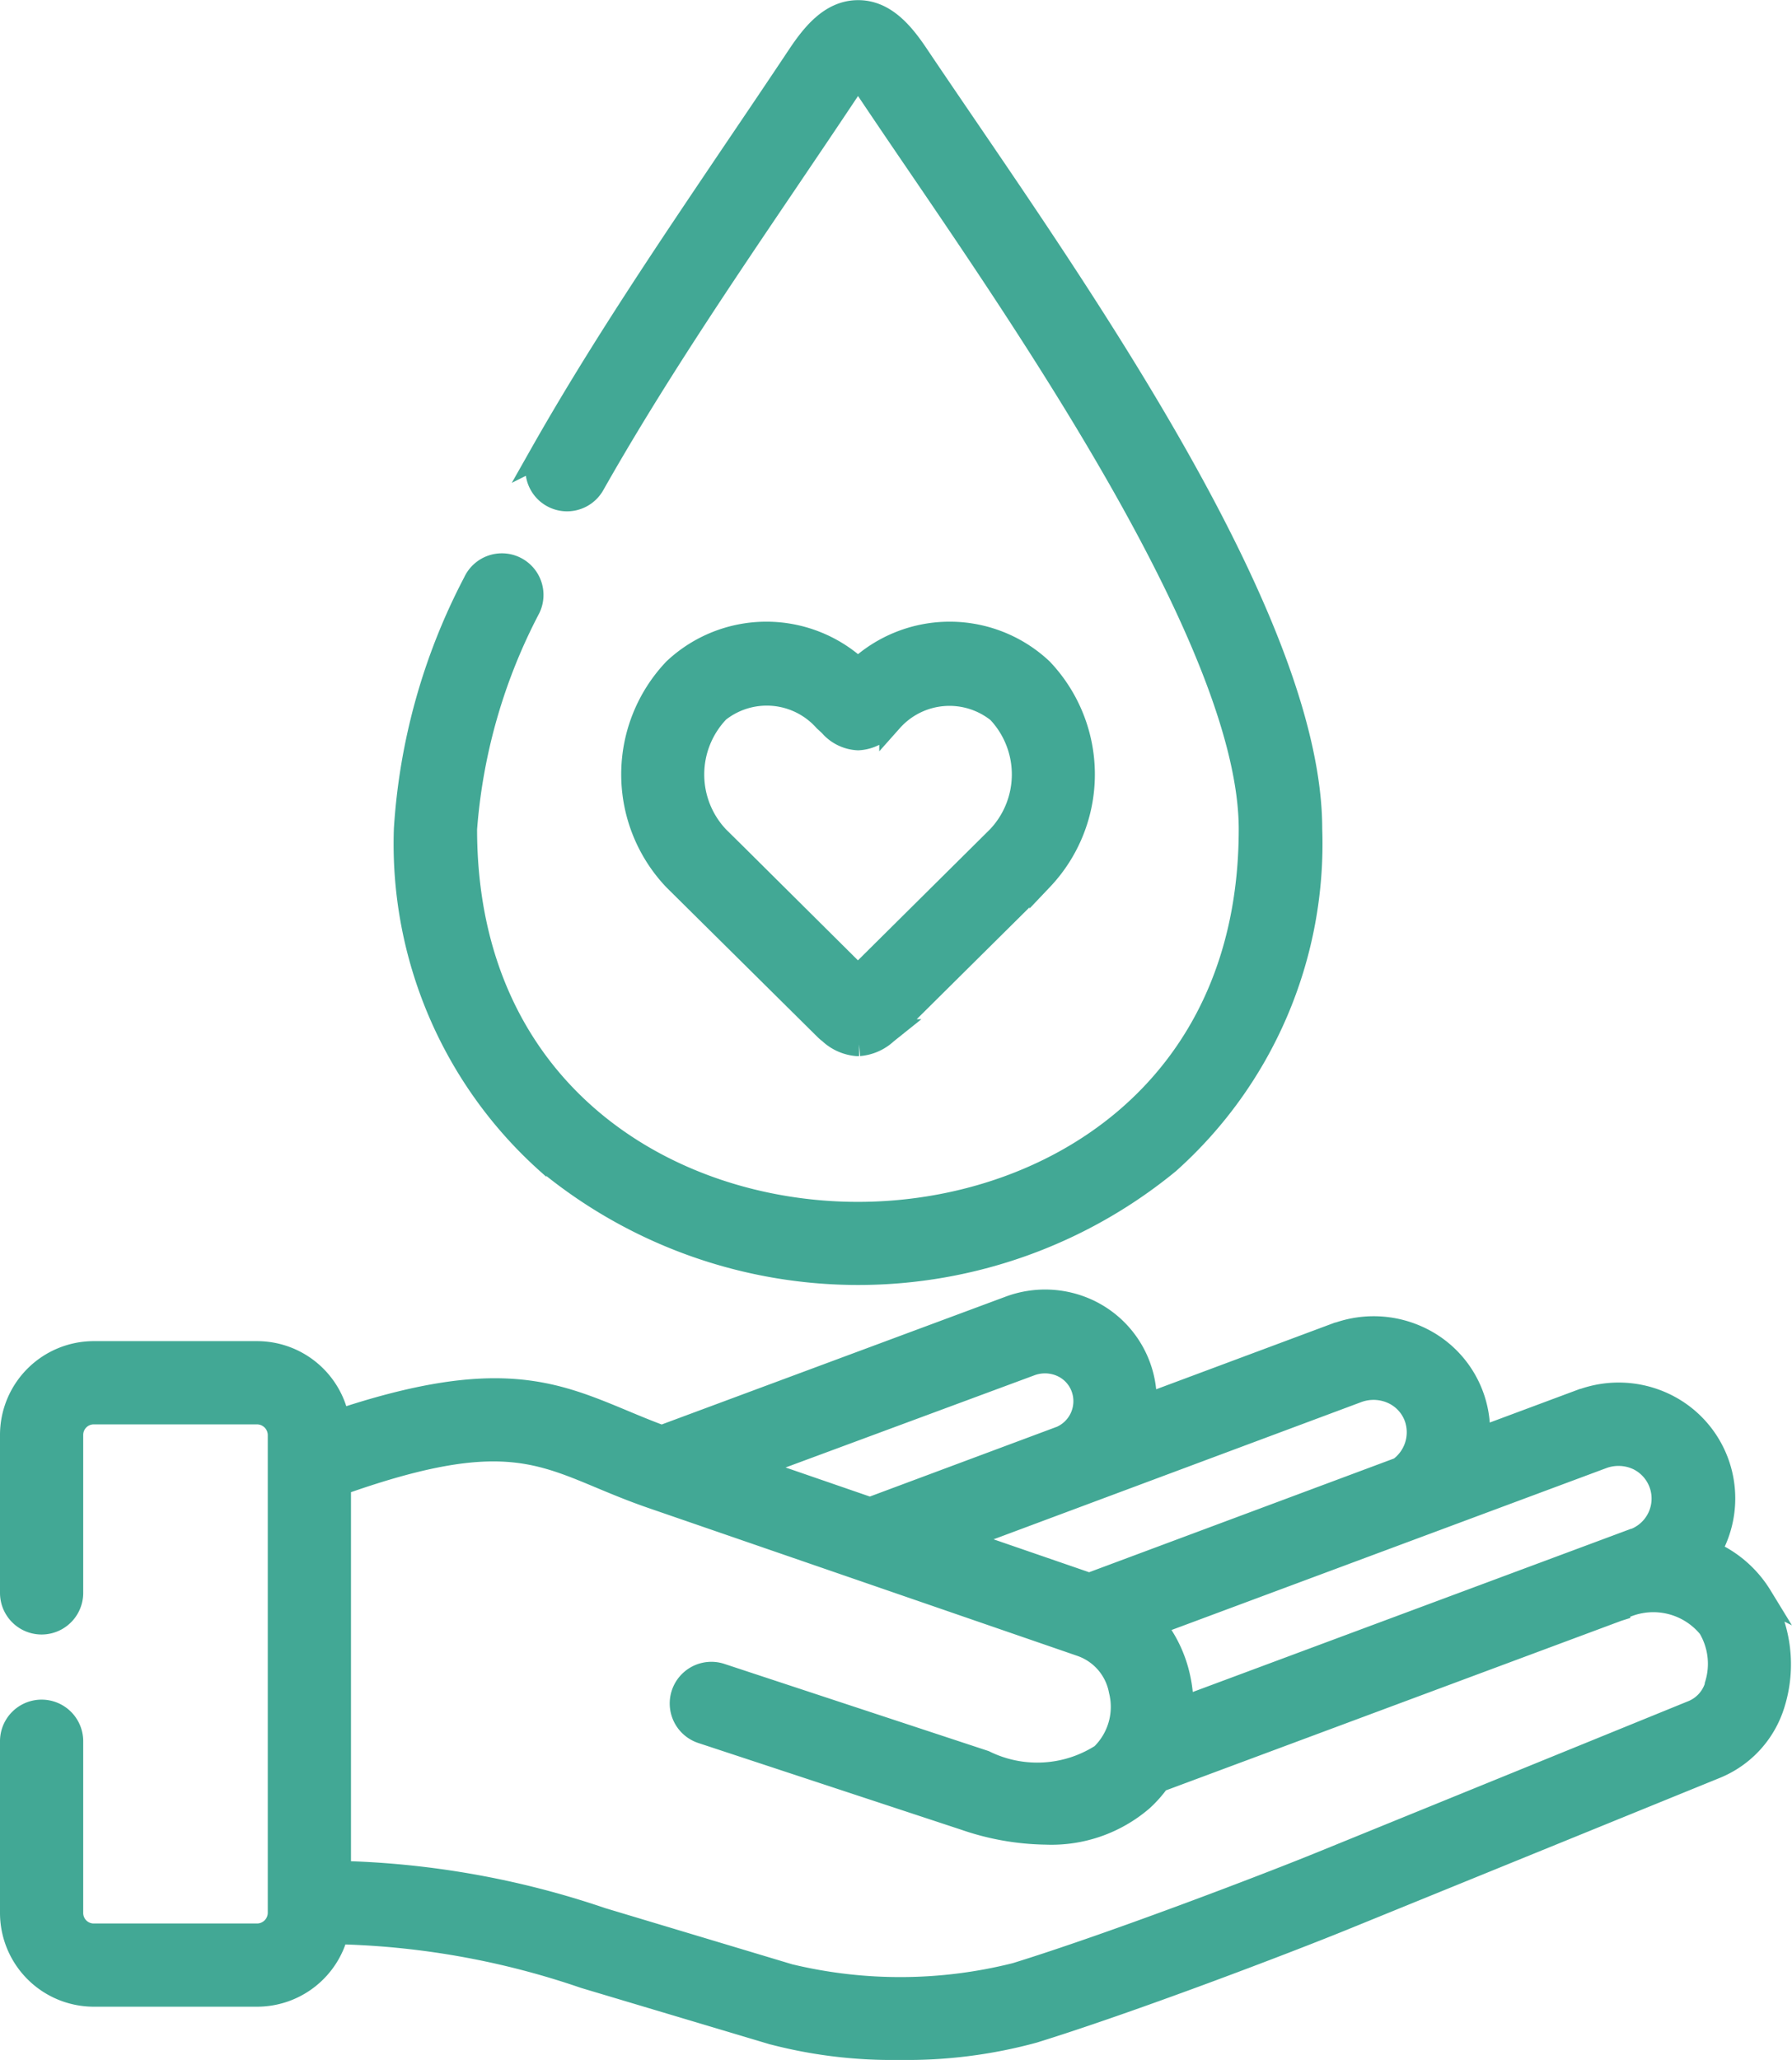
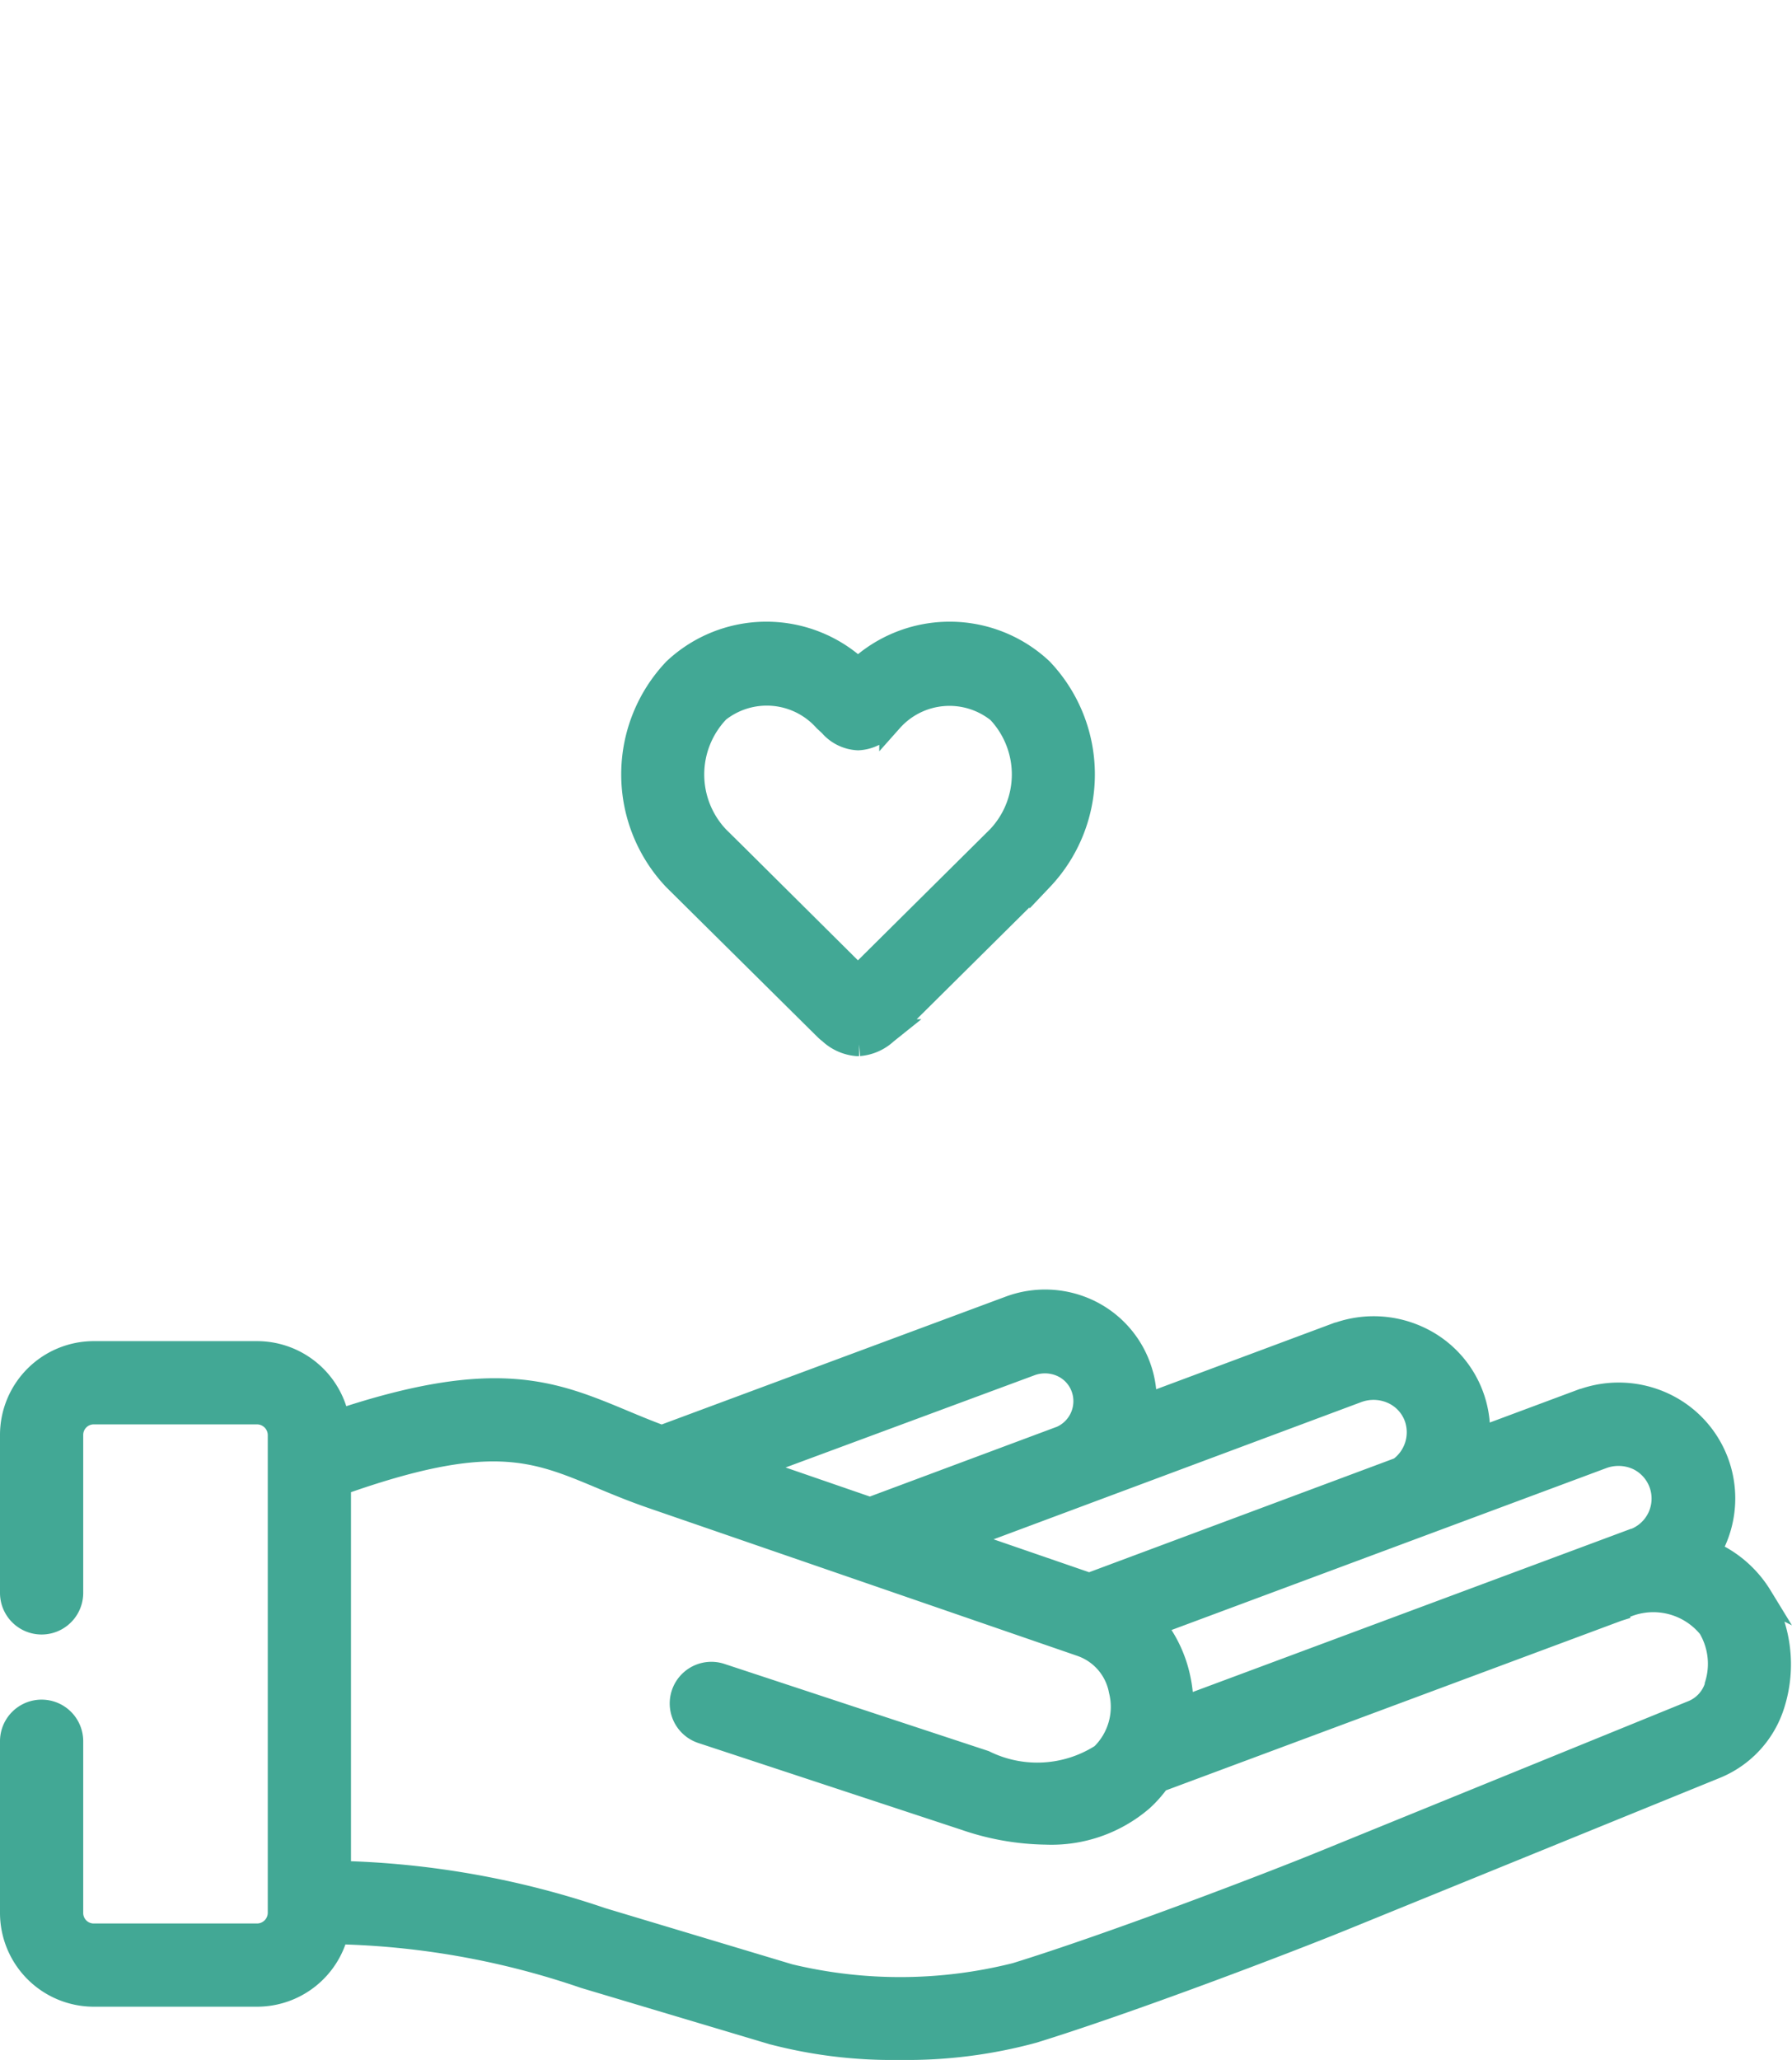
<svg xmlns="http://www.w3.org/2000/svg" width="37.986" height="43.653" viewBox="0 0 37.986 43.653">
  <g id="blood-donation" transform="translate(-33.474 0.25)">
    <path id="Path_2295" data-name="Path 2295" d="M194.058,164.7a.628.628,0,0,0,.056.05l.036.029a.949.949,0,0,0,.567.254h.049a.953.953,0,0,0,.572-.254l.035-.028a.619.619,0,0,0,.056-.05l2.808-2.784.382-.379.009-.009a3.218,3.218,0,0,0,0-4.432,2.837,2.837,0,0,0-3.886,0,2.837,2.837,0,0,0-3.886,0,3.22,3.22,0,0,0,0,4.432l.011.011Zm-2.289-6.728a1.657,1.657,0,0,1,2.277.19c.047.042.085.078.115.107a.82.82,0,0,0,.582.284.83.83,0,0,0,.587-.286c.03-.029.067-.064.112-.1a1.657,1.657,0,0,1,2.278-.189,1.943,1.943,0,0,1,0,2.672l-2.98,2.956-2.6-2.583-.378-.373A1.945,1.945,0,0,1,191.769,157.974Z" transform="translate(-143.08 -143.153)" fill="#42a895" stroke="#42a895" stroke-width="0.5" />
-     <path id="Path_2296" data-name="Path 2296" d="M135.851,24.379a10.361,10.361,0,0,0,13.144,0,9.048,9.048,0,0,0,3.015-7.062c0-4.156-4.4-10.612-7.314-14.884-.372-.546-.723-1.061-1.018-1.5-.322-.483-.7-.93-1.255-.93s-.933.447-1.255.93c-.442.664-.895,1.334-1.333,1.981-1.4,2.076-2.856,4.222-4.133,6.478a.632.632,0,1,0,1.1.623c1.252-2.212,2.69-4.337,4.08-6.392.439-.65.894-1.321,1.338-1.989a3.2,3.2,0,0,1,.2-.277,3.2,3.2,0,0,1,.2.277c.3.448.651.966,1.025,1.514,2.654,3.892,7.095,10.406,7.095,14.172,0,5.6-4.315,8.149-8.324,8.149s-8.321-2.55-8.321-8.149a12.019,12.019,0,0,1,1.347-4.692.632.632,0,1,0-1.147-.531,13,13,0,0,0-1.464,5.223,9.048,9.048,0,0,0,3.014,7.062Z" transform="translate(-90.758)" fill="#42a895" stroke="#42a895" stroke-width="0.5" />
    <path id="Path_2297" data-name="Path 2297" d="M70.79,330.555a2.353,2.353,0,0,0-1.1-.943c.035-.058.067-.118.1-.18a2.2,2.2,0,0,0-1.04-2.941,2.248,2.248,0,0,0-1.732-.082l-.008,0-2.206.822a2.181,2.181,0,0,0-1.26-2.152,2.251,2.251,0,0,0-1.715-.077l-.01,0-4.078,1.521a2.1,2.1,0,0,0-1.195-2.014,2.146,2.146,0,0,0-1.658-.075L47.5,327.179c-.289-.106-.556-.217-.814-.325-1.5-.625-2.705-1.127-6.05-.008a1.738,1.738,0,0,0-1.711-1.45H35.461a1.739,1.739,0,0,0-1.737,1.737v3.348a.632.632,0,0,0,1.264,0v-3.348a.473.473,0,0,1,.473-.473h3.466a.479.479,0,0,1,.473.473v10.131a.479.479,0,0,1-.473.473H35.461a.473.473,0,0,1-.473-.473v-3.639a.632.632,0,0,0-1.264,0v3.639A1.739,1.739,0,0,0,35.461,339h3.466a1.739,1.739,0,0,0,1.685-1.324,17.335,17.335,0,0,1,5.255.938l3.972,1.186a9.969,9.969,0,0,0,2.7.328,10.186,10.186,0,0,0,2.84-.357c2.033-.629,5.269-1.861,6.551-2.382l7.92-3.225a2.112,2.112,0,0,0,1.211-1.336,2.79,2.79,0,0,0-.275-2.275ZM67.443,327.6a.992.992,0,0,1,.76.034.944.944,0,0,1-.1,1.739l-.011,0-9.569,3.562a2.859,2.859,0,0,0-.067-.66,2.672,2.672,0,0,0-.544-1.127Zm-5.191-1.4a.994.994,0,0,1,.753.032.927.927,0,0,1,.486.532.957.957,0,0,1-.347,1.091l-6.58,2.454-2.769-.954Zm-6.934-.566a.885.885,0,0,1,.683.029.827.827,0,0,1,.428.474.846.846,0,0,1-.513,1.078l-.005,0-3.995,1.49-2.532-.873Zm14.545,6.806a.868.868,0,0,1-.485.558l-7.92,3.225c-1.264.513-4.452,1.728-6.448,2.345a10.048,10.048,0,0,1-4.808.025L46.229,337.4a18.564,18.564,0,0,0-5.565-.99v-8.24c3.185-1.134,4.133-.74,5.537-.153.338.141.688.287,1.1.429l9.067,3.125.02.007a1.271,1.271,0,0,1,.839.97,1.43,1.43,0,0,1-.394,1.377,2.539,2.539,0,0,1-2.494.141l-5.586-1.842a.632.632,0,1,0-.4,1.2l5.586,1.842a5.46,5.46,0,0,0,1.71.3,2.937,2.937,0,0,0,2.029-.708,2.494,2.494,0,0,0,.353-.4l9.732-3.623.019-.006a1.537,1.537,0,0,1,1.931.378,1.515,1.515,0,0,1,.149,1.217Z" transform="translate(0 -296.976)" fill="#42a895" stroke="#42a895" stroke-width="0.5" />
  </g>
</svg>